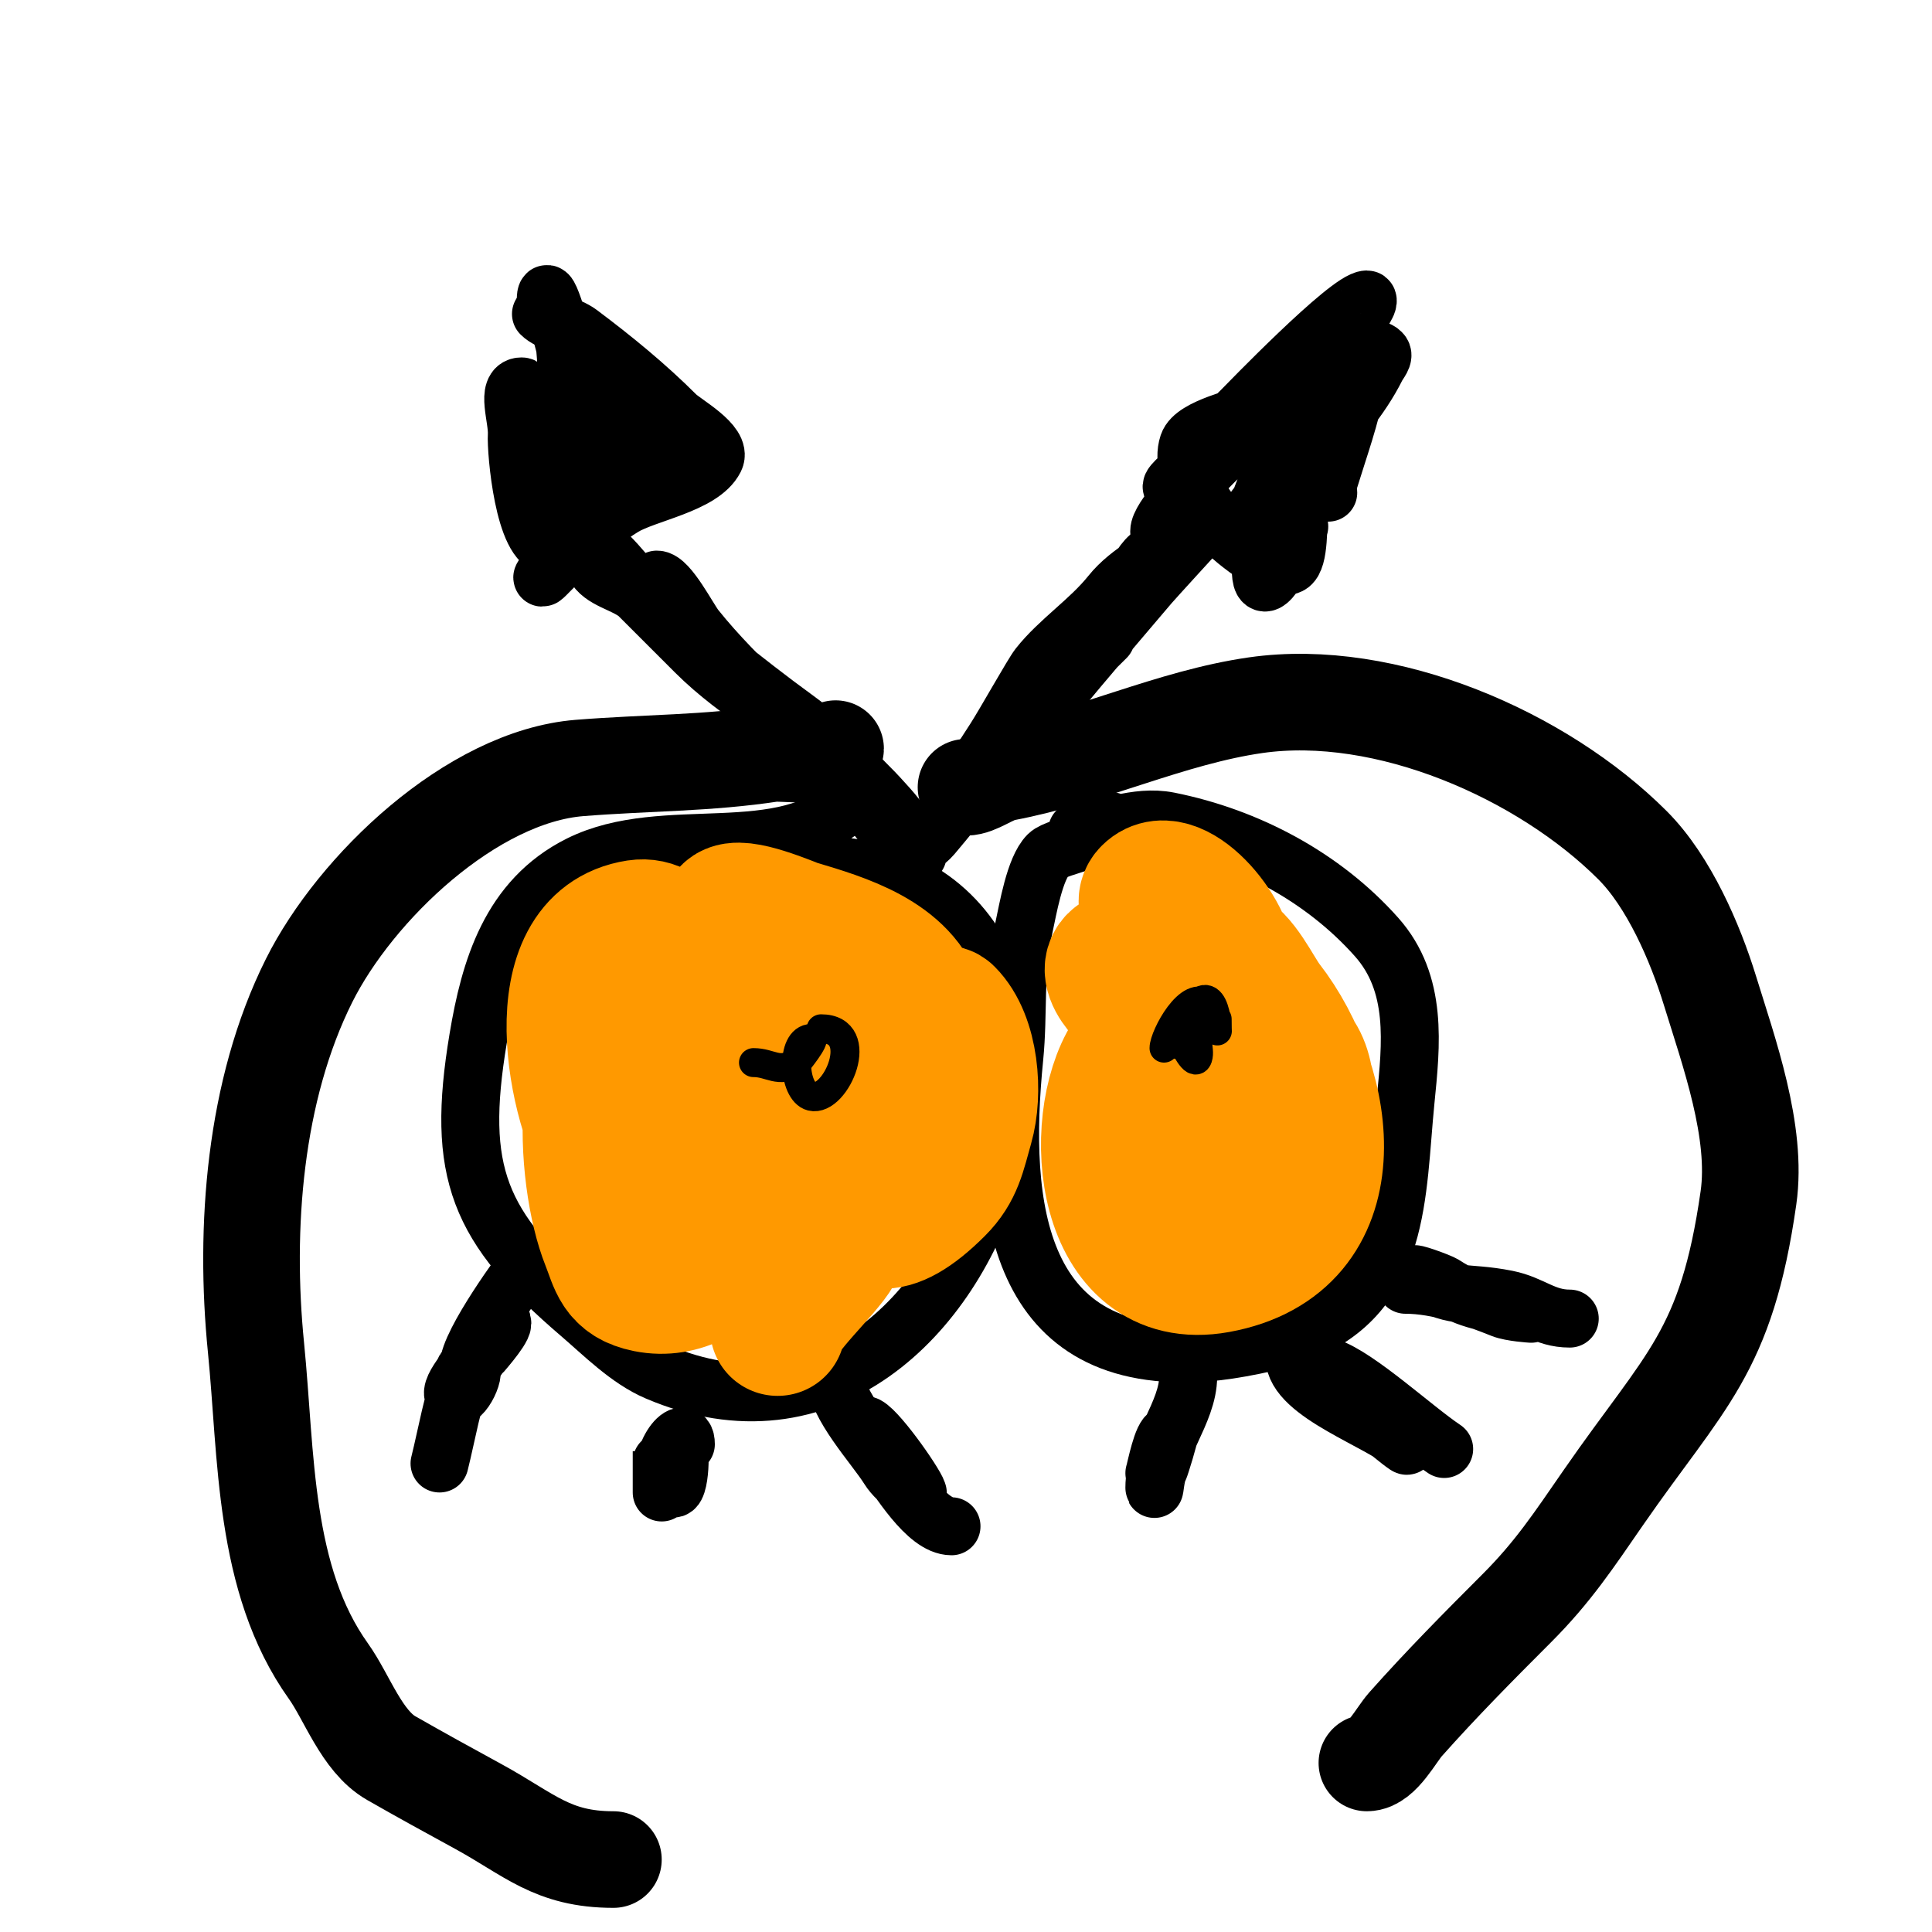
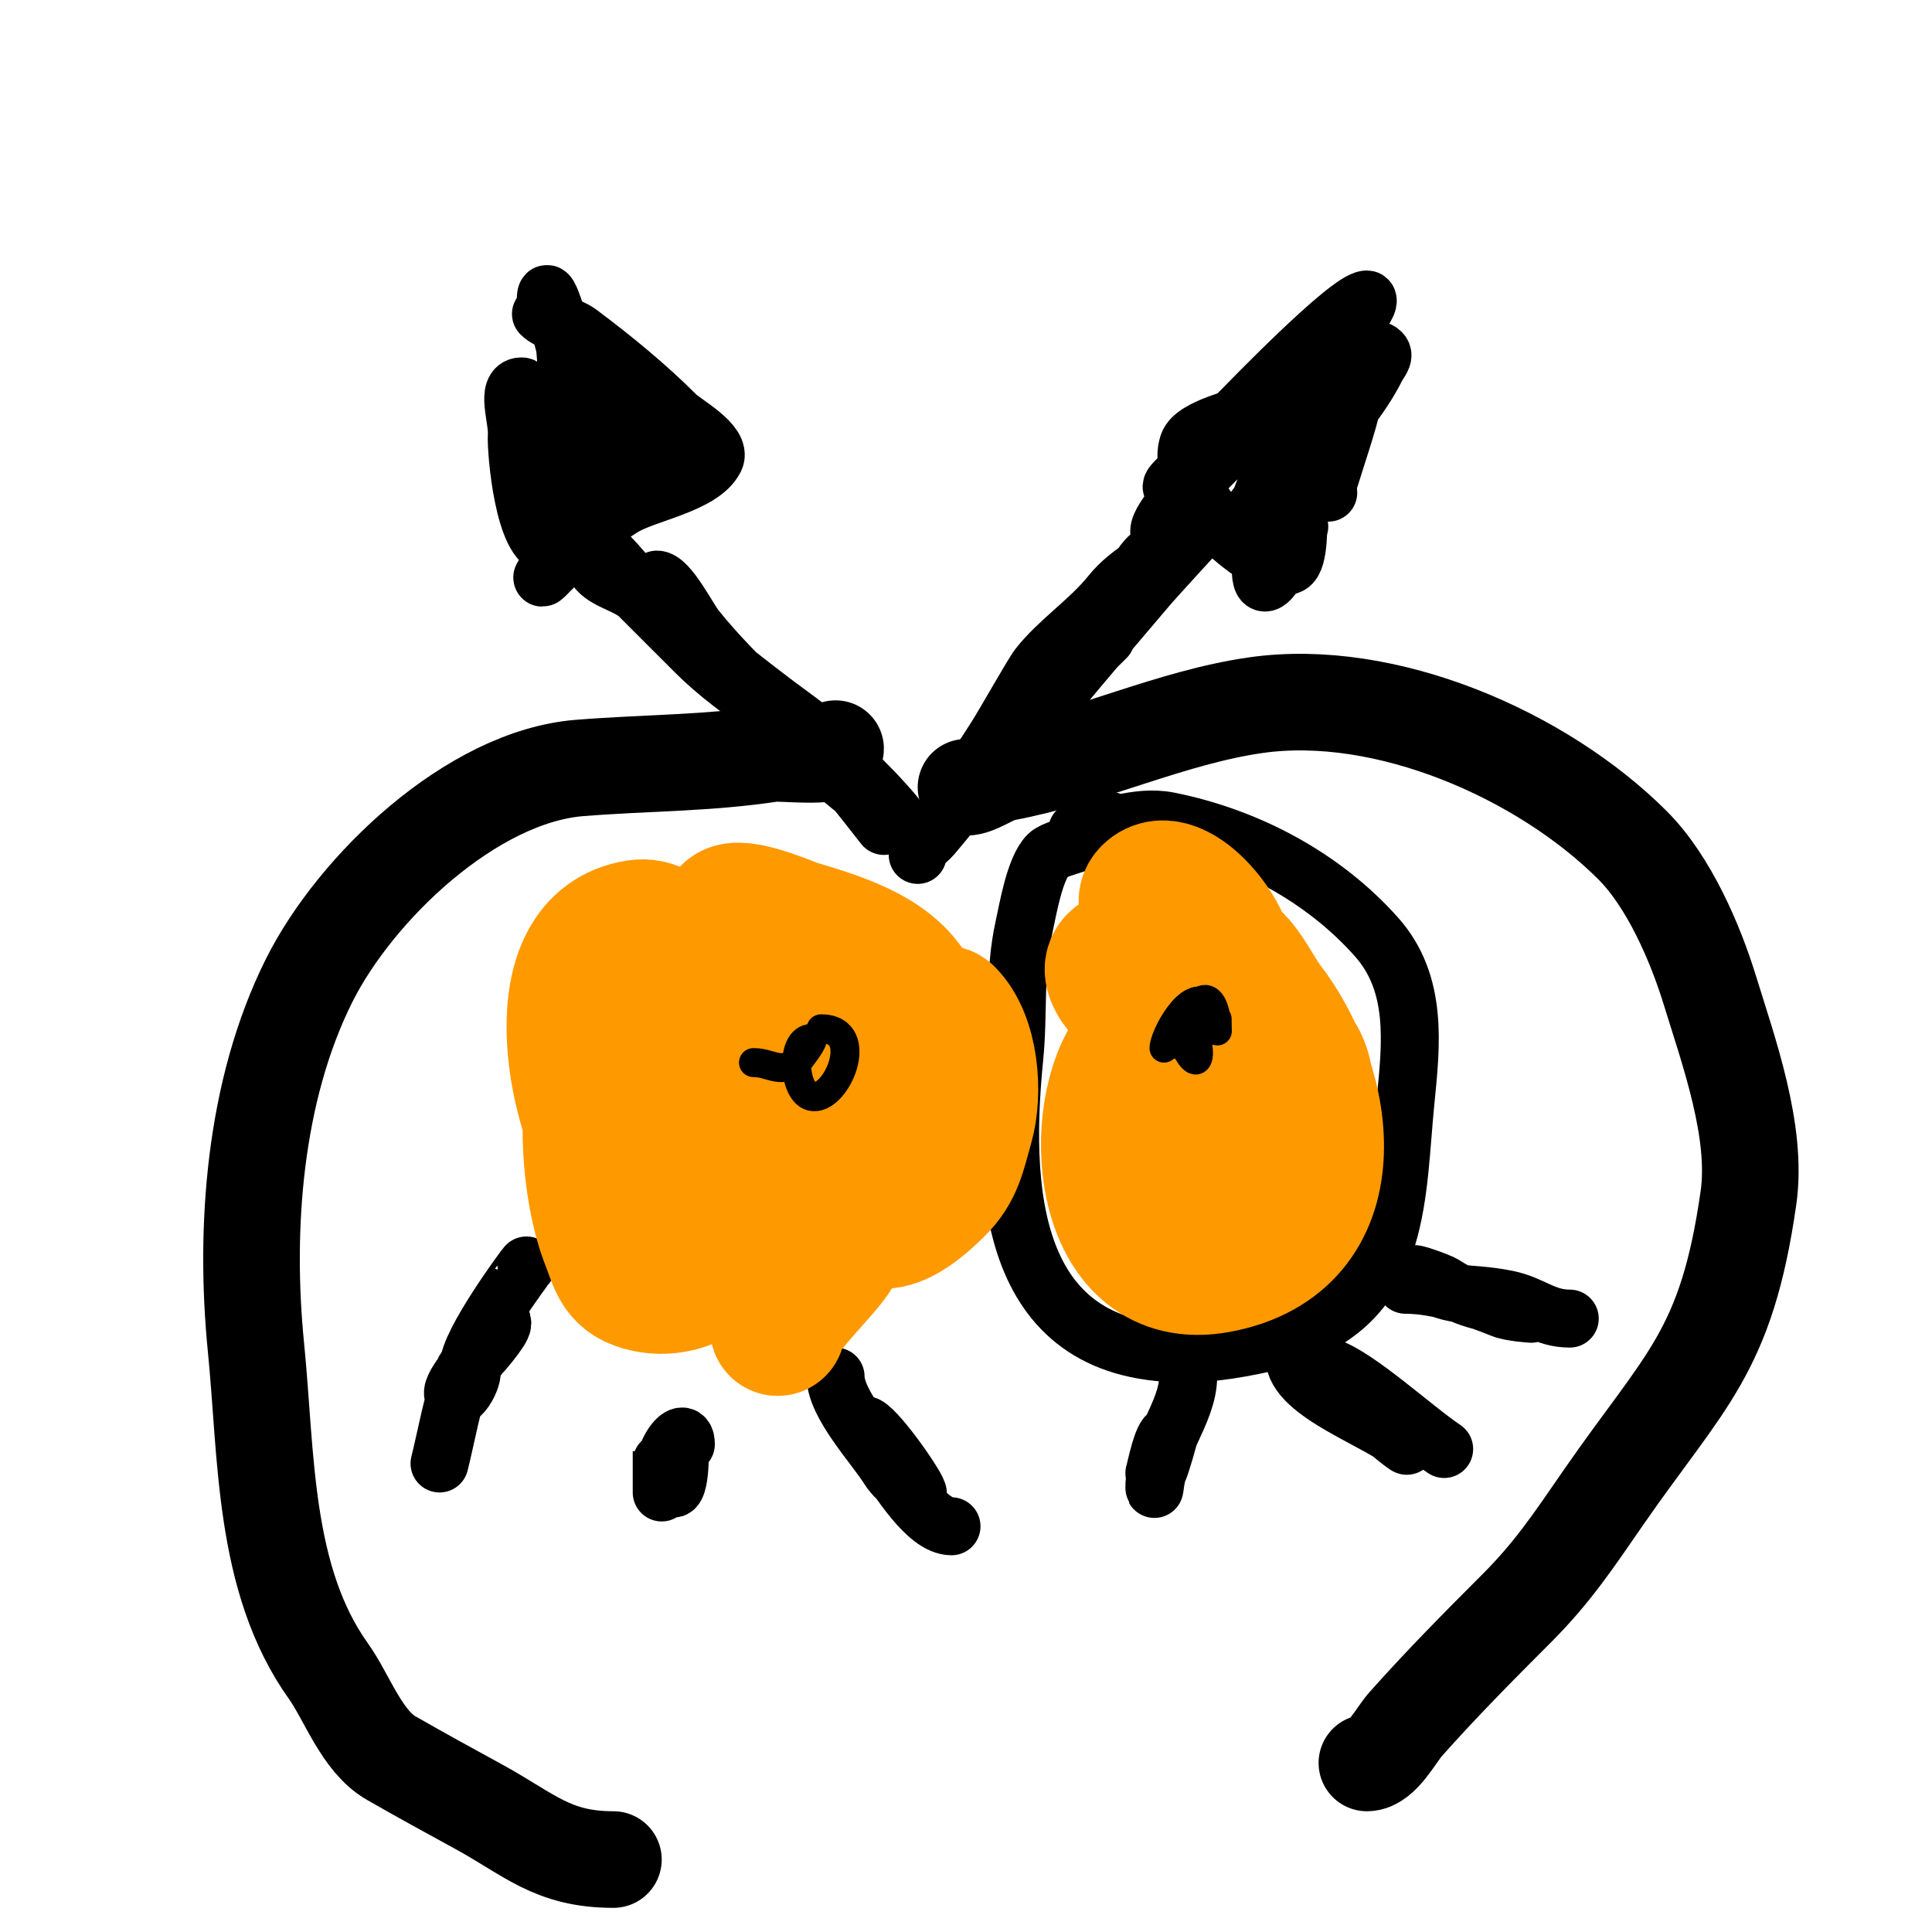
<svg xmlns="http://www.w3.org/2000/svg" viewBox="0 0 400 400" version="1.1">
  <g fill="none" stroke="#000000" stroke-width="12" stroke-linecap="round" stroke-linejoin="round">
    <path d="M123,117c1.548,3.097 6.089,3.671 9,6c10.928,8.742 21.484,17.625 33,26c5.905,4.294 11.059,10.059 16,15c0.272,0.272 5.652,6 5,6c-0.471,0 -0.667,-0.667 -1,-1c-3.776,-3.776 -6.8,-7.4 -11,-11c-9.512,-8.153 -21.106,-14.106 -30,-23c-4.752,-4.752 -9.384,-9.384 -14,-14c-0.85,-0.85 -1.279,-2.039 -2,-3c-0.721,-0.961 -2.85,-3.85 -2,-3c4.414,4.414 8.284,10.284 13,15c10.242,10.242 23.72,17.864 33,29c3.021,3.625 7.885,5.769 10,10c0.333,0.667 1,2 1,2c0,0 -7.096,-9.096 -8,-10c-10.182,-10.182 -22.046,-19.808 -31,-31c-1.46,-1.824 -5.591,-10 -8,-10c-0.333,0 -0.105,0.684 0,1c0.943,2.828 2.667,5.333 4,8" />
    <path d="M190,177c0,-1.868 1.827,-2.614 3,-4c3.06,-3.617 6.013,-7.323 9,-11c0.967,-1.191 29.933,-46.093 18,-27c-2.94,4.705 -5.923,9.384 -9,14c-0.924,1.387 -2.031,2.644 -3,4c-2.981,4.174 -6.01,9.808 -10,13c-1.164,0.931 1.123,-2.794 2,-4c2.121,-2.916 4.05,-5.967 6,-9c2.089,-3.25 7.821,-13.5 9,-15c4.212,-5.36 10.583,-9.479 15,-15c1.95,-2.437 4.479,-4.32 7,-6c1.387,-0.924 5.667,-3 4,-3c-4.738,0 -6.232,7.155 -9,11c-7.8,10.833 -13.742,18.563 -22,28c-2.2,2.514 -4.075,9 -8,9c-0.471,0 0.69,-0.645 1,-1c2.024,-2.313 4.214,-4.499 6,-7c1.562,-2.187 2.406,-4.836 4,-7c3.089,-4.192 6.409,-8.23 10,-12c6.823,-7.164 13.118,-13.118 20,-20c0.677,-0.677 5,-5 5,-5c0,0 -9.16,10.007 -10,11c-9.531,11.264 -19.892,23.159 -29,35c-14.513,18.867 -7.406,5.934 1,-4c1.682,-1.987 3.207,-4.113 5,-6c4.546,-4.785 9.333,-9.333 14,-14" />
    <path d="M113,62c0,-5.225 3.929,9.29 4,10c0.999,9.994 -0.756,21.044 -2,31c-0.341,2.728 -1.461,5.305 -2,8c-0.131,0.654 0,2.667 0,2c0,-8.967 -0.394,-18.168 -2,-27c-0.184,-1.013 -1.836,-6 -3,-6c-3.35,0 -0.803,6.656 -1,10c-0.203,3.449 1.49,23 7,23" />
    <path d="M112,65c1.844,1.844 5.572,2.179 8,4c7.086,5.315 13.832,10.832 20,17c1.617,1.617 9.548,5.904 8,9c-2.67,5.339 -14.34,7.132 -19,10c-6.435,3.96 -10.86,8.86 -16,14c-2.194,2.194 0.584,-1.933 8,-8c3.835,-3.138 7.271,-6.737 11,-10c0.255,-0.223 4,-4 4,-4c0,0 -12.236,7.764 -14,6c-1.414,-1.414 0.329,-4.027 0,-6c-0.527,-3.159 -4,-6.789 -4,-9c0,-1.054 2.021,0.609 3,1c0.625,0.25 11,4.544 11,3c0,-5.129 -8,-12 -8,-12c0,0 -0.298,0.851 0,1c1.738,0.869 3.482,1.786 5,3c1.301,1.041 4,4.667 4,3c0,-4.014 -10.387,-13.613 -12,-12c-1.144,1.144 7.195,11 7,11c-3.257,0 -13.843,-11.687 -8,0c0.333,0.667 0.667,1.333 1,2" />
    <path d="M240,110c0,-5.372 26.911,-28.911 30,-32c3,-3 6.454,-5.606 9,-9c1.442,-1.923 2.925,-3.85 4,-6c0.149,-0.298 0.333,-1 0,-1c-3.806,0 -25.164,22.164 -26,23c-6.166,6.166 -6.454,5.939 -11,12c-1,1.333 -4.667,4 -3,4c3.383,0 14.376,-12.959 17,-15c0.995,-0.774 7,-3.219 7,-5c0,-0.851 -6.714,3.857 -7,4c-2.96,1.48 -12.801,3.403 -14,7c-2.164,6.491 5.657,16.526 10,20c1.986,1.589 8.074,6.463 11,5c2.147,-1.073 1.658,-8.949 2,-11c1.494,-8.963 4.613,-18.248 7,-27c0.639,-2.341 -0.427,-7 2,-7c4.844,0 -2.237,22.564 -3,26c-0.289,1.302 0,4 0,4c0,0 -0.196,-1.363 0,-2c2.455,-7.979 4.43,-13.15 6,-21c0.398,-1.988 1,-3.972 1,-6c0,-0.667 0.343,-2.572 0,-2c-3.068,5.113 -5.173,10.75 -8,16c-0.546,1.014 -5.262,10 -4,10c0.765,0 1.994,-2.993 2,-3c4.655,-5.985 9.588,-11.176 13,-18c0.471,-0.943 1.745,-2.255 1,-3c-2.749,-2.749 -4.207,6.551 -6,10c-3.646,7.011 -7.254,14.042 -11,21c-1.274,2.366 -2.695,4.651 -4,7c-0.362,0.652 -1.333,2.667 -1,2c3.859,-7.718 7.127,-16.571 9,-25c0.44,-1.979 3.028,-6 1,-6c-3.549,0 -10.959,16.918 -12,19c-0.667,1.333 -0.946,2.946 -2,4c-0.527,0.527 -1.413,2.62 -1,2c3.408,-5.111 5.092,-11.277 7,-17c0.435,-1.304 2.374,-4 1,-4c-4.447,0 -1.981,8.671 -3,13c-0.337,1.434 -7.093,31.874 1,18c1.502,-2.575 2.667,-5.333 4,-8" />
-     <path d="M176,166c-13.673,13.673 -38.392,4.196 -56,13c-14.377,7.188 -18.611,21.666 -21,36c-4.633,27.797 0.037,39.031 21,57c4.885,4.187 10.037,9.445 16,12c69.218,29.665 106.096,-105 32,-105" />
    <path d="M230,170c0,3.81 -11.02,5.02 -13,7c-2.801,2.801 -4.196,11.38 -5,15c-2.055,9.248 -1.069,17.686 -2,27c-3.082,30.817 0.245,64.058 40,61c5.123,-0.394 14.155,-2.137 19,-4c21.197,-8.153 20.095,-28.945 22,-48c1.184,-11.839 2.574,-24.354 -6,-34c-11.056,-12.438 -26.701,-20.74 -43,-24c-6.897,-1.379 -13.319,2 -19,2" />
    <path d="M109,262c0,-0.119 -12,15.994 -12,21c0,0.943 1.477,-1.216 2,-2c0.09,-0.135 5,-5.57 5,-7c0,-2.134 -2.869,3.19 -4,5c-1.29,2.064 -7.47,8.53 -6,10c1.581,1.581 5.236,-6 3,-6c-0.471,0 -0.825,0.562 -1,1c-2.351,5.878 -3.471,12.884 -5,19" />
    <path d="M142,299c0,-5.461 -7.468,4.532 -3,9c1.9,1.9 2.202,-10.404 1,-8c-0.342,0.683 -3,9 -3,9c0,0 0,-15.276 0,-5" />
    <path d="M173,285c0,5.772 8.115,14.385 11,19c0.999,1.599 2.492,2.869 4,4c0.596,0.447 2.236,1.707 2,1c-0.74,-2.221 -9.09,-14 -11,-14c-2.687,0 2.419,4.827 4,7c2.929,4.027 8.809,14 14,14" />
    <path d="M246,285c0,7.496 -7,14.831 -7,23c0,1.374 0.238,-2.856 1,-4c0.159,-0.239 2.255,-7 2,-7c-1.346,0 -2.702,7.107 -3,8" />
    <path d="M268,281c0,7.528 18.474,13.474 23,18c1.513,1.513 -3.439,-2.439 -4,-3c-2.44,-2.44 -4.938,-4.938 -8,-8c-0.298,-0.298 -4.398,-5.133 -4,-5c6.164,2.055 17.807,12.872 24,17" />
    <path d="M291,266c6.751,0 14.043,2.617 20,5c1.883,0.753 6,1 6,1c0,0 -1.977,-0.744 -3,-1c-5.798,-1.45 -9.809,-1.539 -15,-5c-0.88,-0.587 -7.331,-2.887 -6,-2c7.849,5.233 10.091,3.218 19,5c5.203,1.041 7.697,4 13,4" />
  </g>
  <g fill="none" stroke="#ff9900" stroke-width="28" stroke-linecap="round" stroke-linejoin="round">
-     <path d="M149,215c0,5.002 -1.617,10.021 -2,15c-0.153,1.994 -0.264,4.018 0,6c0.406,3.046 0.789,6.175 2,9c8.872,20.701 21.539,-14.181 23,-21c0.677,-3.161 1.569,-8.81 -2,-10c-12.483,-4.161 -15.655,25.828 -16,31c-0.059,0.892 -0.135,7.305 2,7c12.886,-1.841 16.769,-15.586 19,-26c0.678,-3.164 1.836,-10.082 -2,-12c-3.211,-1.606 -7.39,1.535 -10,4c-7.071,6.678 -23.088,36.496 -12,46c2.856,2.448 14.224,-4.988 18,-9c5.977,-6.35 15.34,-25.528 6,-33c-0.622,-0.498 -6.778,-1.966 -7,-2c-4.296,-0.661 -9.523,-3.608 -13,-1c-8.657,6.493 -17.111,22.695 -13,34c2.952,8.119 16.796,5.643 22,2c7.705,-5.394 5.307,-14.109 1,-21c-6.183,-9.893 -16.452,-6.827 -19,4c-0.929,3.947 -2.055,12 2,12" />
    <path d="M159,254c0,-15.739 -7.205,-36.637 -15,-50c-2.34,-4.011 -5.263,-13.037 -12,-12c-20.137,3.098 -12.845,37.732 -6,48c3.252,4.878 9.012,10.988 11,9c8.55,-8.55 10.747,-25.642 9,-37c-0.707,-4.598 -4.922,-9.693 -10,-8c-17.343,5.781 -15.379,39.553 -10,53c1.757,4.393 2.027,7.805 8,9c14.332,2.866 25.253,-16.055 26,-28c0.312,-4.998 -1.551,-13.184 -7,-15c-7.066,-2.355 -8.762,6.049 -10,11c-2.598,10.393 -0.485,21.439 12,23c10.286,1.286 25.146,-9.365 29,-19c0.894,-2.234 -0.445,-21 -4,-21c-4.064,0 -3.677,2.446 -4,6c-1.126,12.385 -2.518,43.518 18,23c3.873,-3.873 4.417,-7.461 6,-13c1.895,-6.634 1.155,-17.845 -4,-23c-0.972,-0.972 -2.626,1 -4,1c-2.236,0 -4,-2 -6,-3c-5.797,-2.898 -10.736,-6.21 -17,-8c-1.931,-0.552 -21.911,-7.089 -18,-11c2.09,-2.09 12.552,2.566 14,3c9.224,2.767 21.979,6.428 25,17c5.061,17.715 -9.061,35.71 -17,50c-2.255,4.059 -12,12.782 -12,16" />
    <path d="M246,208c-9.603,9.603 -5.952,25.075 1,36c2.372,3.728 10.698,9.441 15,6c6.932,-5.545 15.052,-33.328 0,-35c-17.706,-1.967 -21.763,21.65 -16,34c0.841,1.801 6.907,11.275 11,8c8.568,-6.854 3.665,-30.837 -1,-39c-1.339,-2.343 -6.626,-8.687 -10,-7c-10.926,5.463 -18.172,22.32 -14,34c2.005,5.615 12.199,11.867 18,8c10.953,-7.302 6.722,-29.976 -5,-35c-2.237,-0.959 -9.166,-1.882 -11,1c-8.678,13.636 -5.781,47.324 18,43c27.76,-5.047 23.486,-36.661 10,-54c-2.123,-2.73 -5.192,-9.731 -9,-11c-21.104,-7.035 -20.44,28.707 -8,37c4.232,2.821 8.117,-5.792 9,-8c3.137,-7.843 -4.983,-18.24 -11,-22c-0.742,-0.464 -10,-7 -12,-5c-3.285,3.285 5.796,10.247 7,11c7.227,4.517 14.486,-2.185 16,-9c1.453,-6.538 -10.664,-21.336 -16,-16c-2.539,2.539 2.711,6.649 4,10c1.401,3.642 2.463,7.414 4,11" />
  </g>
  <g fill="none" stroke="#000000" stroke-width="6" stroke-linecap="round" stroke-linejoin="round">
    <path d="M169,220" />
    <path d="M156,220c3.629,0 5.108,2.335 9,0c0.116,-0.07 4.059,-5 3,-5c-4.364,0 -3.801,11.05 0,12c5.073,1.268 11.654,-14 2,-14" />
    <path d="M252,211c0,7.676 0.664,-5.221 -3,-4c-2.864,0.955 -5.397,6.206 -4,9c0.104,0.209 2.347,4.959 3,3c0.316,-0.949 0,-2 0,-3c0,-9.878 -8.659,-1.83 -5,0c3.757,1.878 9.829,-5.171 7,-8c-3.618,-3.618 -9,6.583 -9,9" />
  </g>
  <g fill="none" stroke="#000000" stroke-width="20" stroke-linecap="round" stroke-linejoin="round">
    <path d="M173,155c0,2.043 -11.581,0.782 -13,1c-13.377,2.058 -26.254,1.9 -40,3c-22.377,1.79 -46.423,24.847 -56,44c-11.393,22.786 -13.466,51.344 -11,76c2.229,22.288 1.406,47.969 15,67c3.852,5.393 6.884,14.505 13,18c5.996,3.426 11.934,6.691 18,10c10.614,5.789 15.334,11 28,11" />
    <path d="M200,163c2.358,0 5.36,-2.505 8,-3c17.558,-3.292 34.438,-11.491 52,-14c26.953,-3.85 59.332,10.332 78,29c7.525,7.525 12.983,20.195 16,30c3.946,12.824 9.95,29.349 8,43c-4.59,32.131 -13.092,37.578 -30,62c-6.144,8.875 -10.439,15.439 -18,23c-7.852,7.852 -15.554,15.623 -23,24c-1.971,2.217 -4.89,8 -8,8" />
  </g>
</svg>